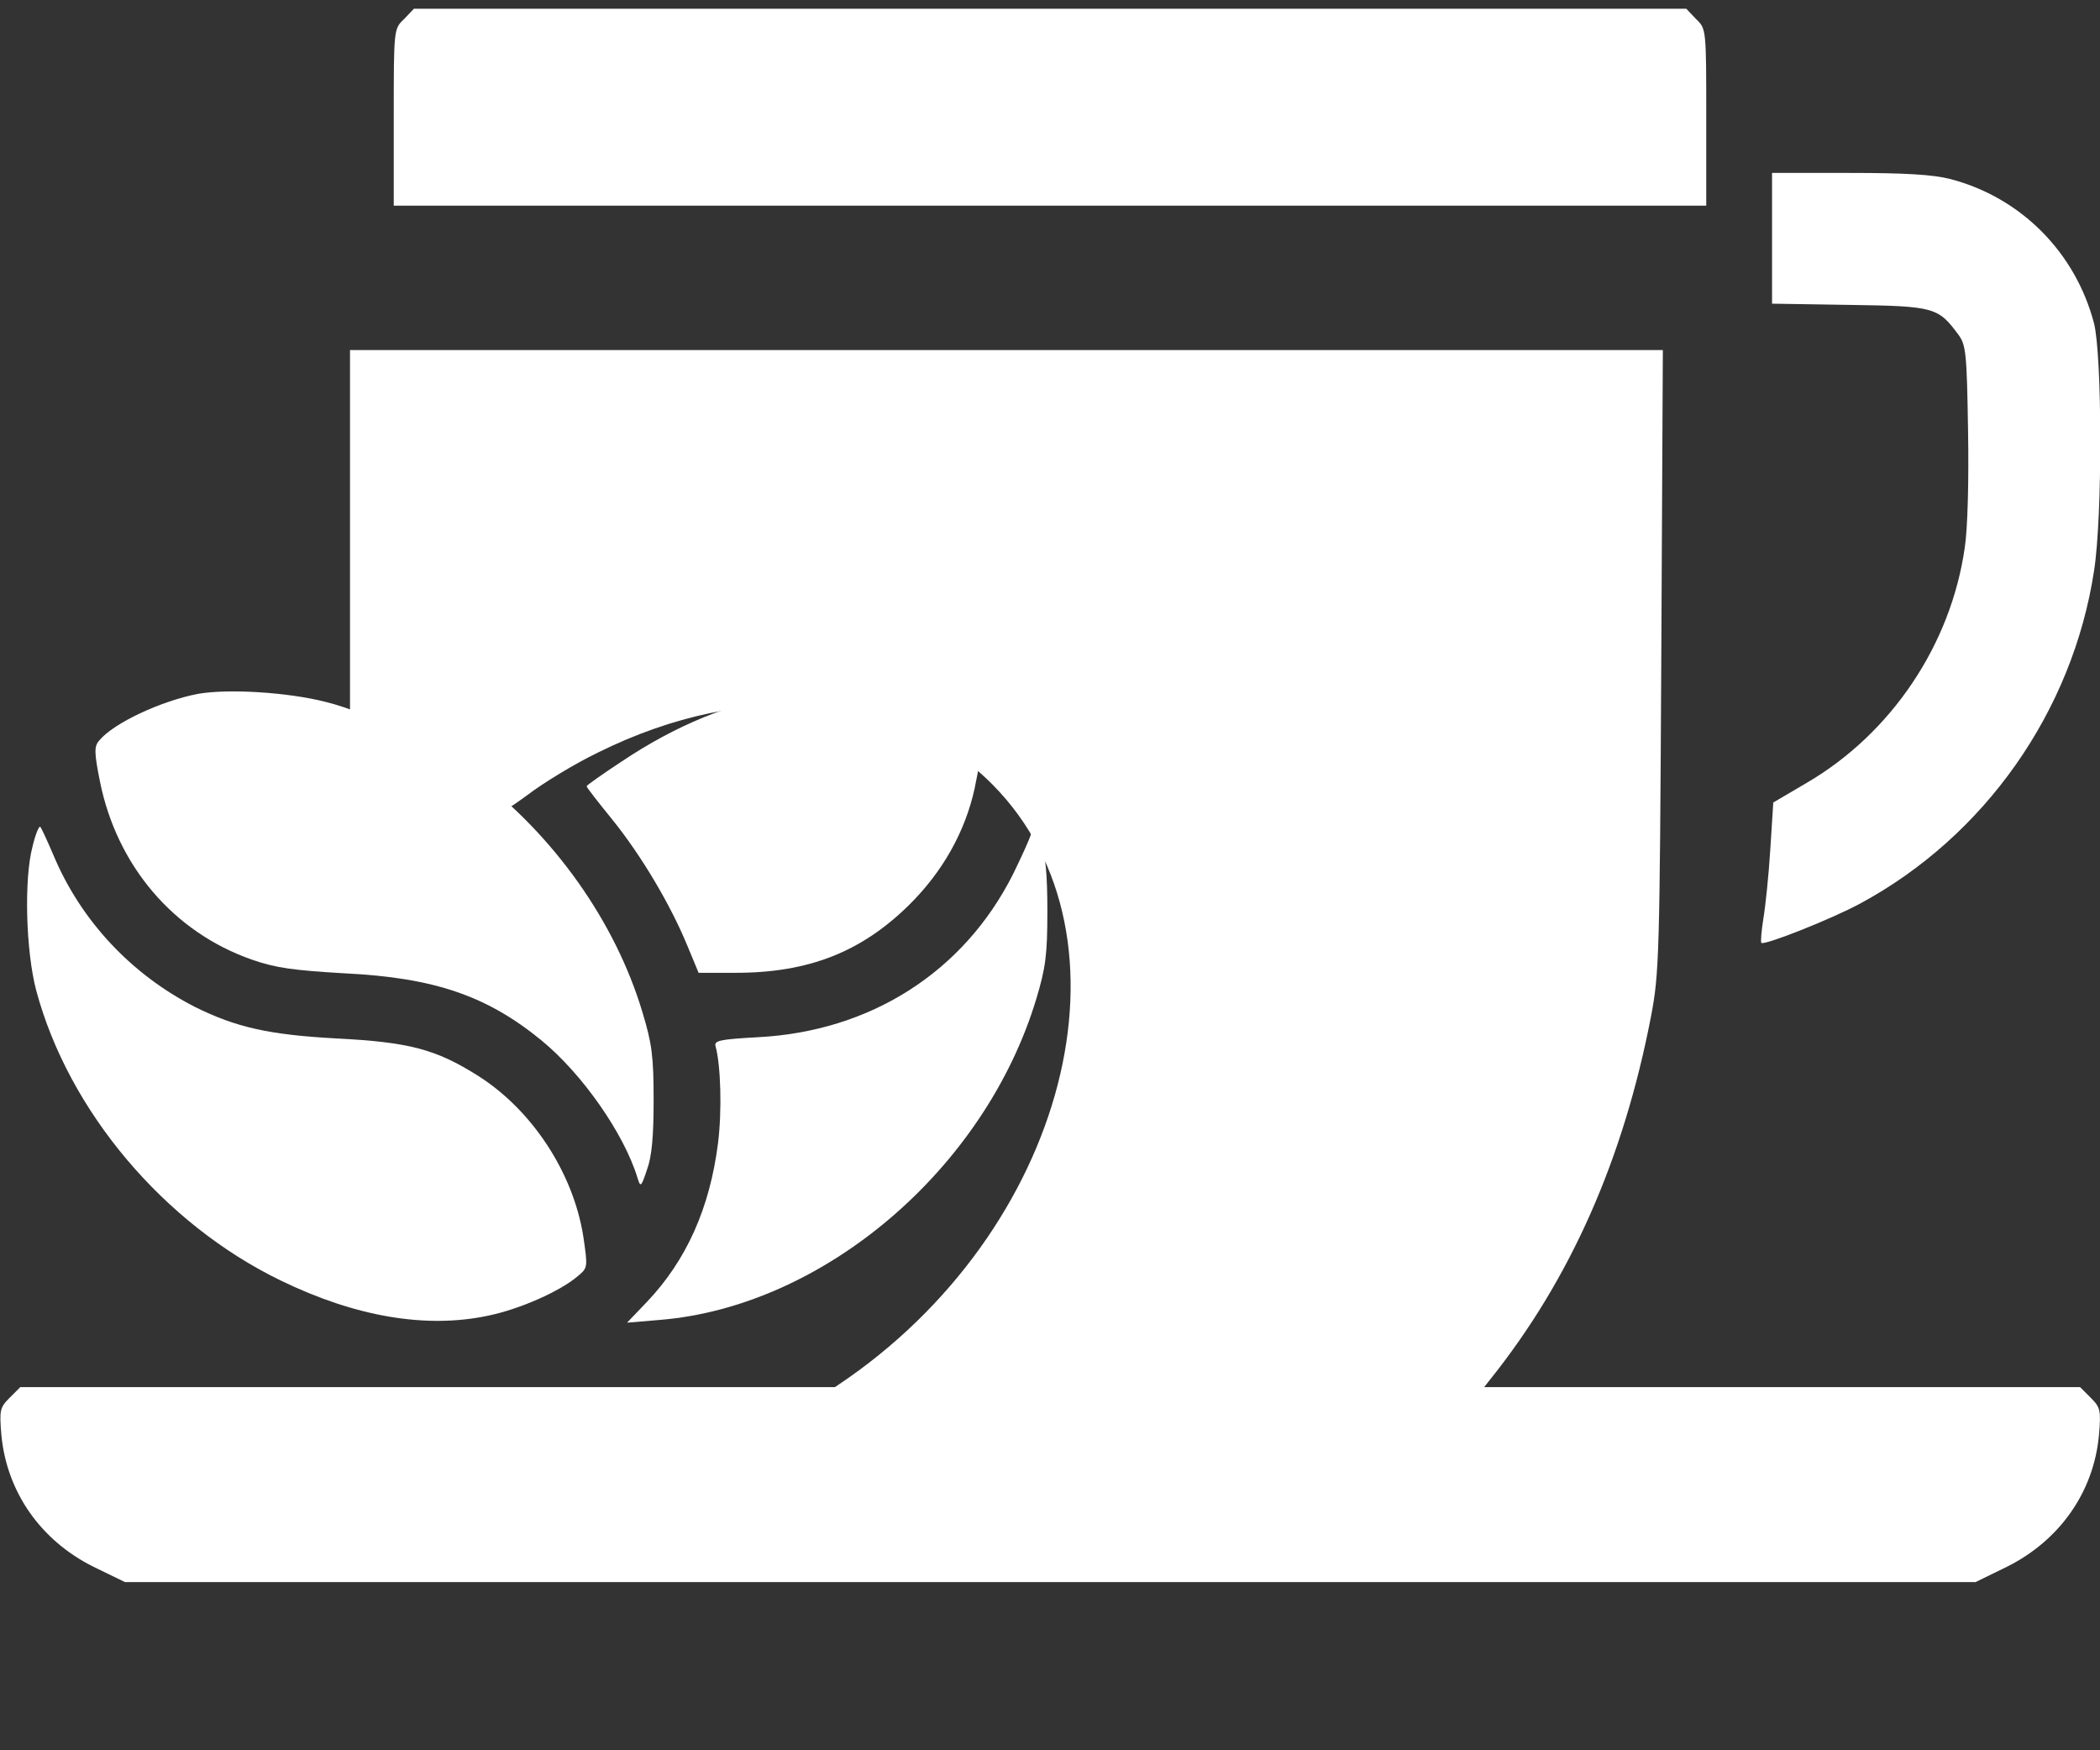
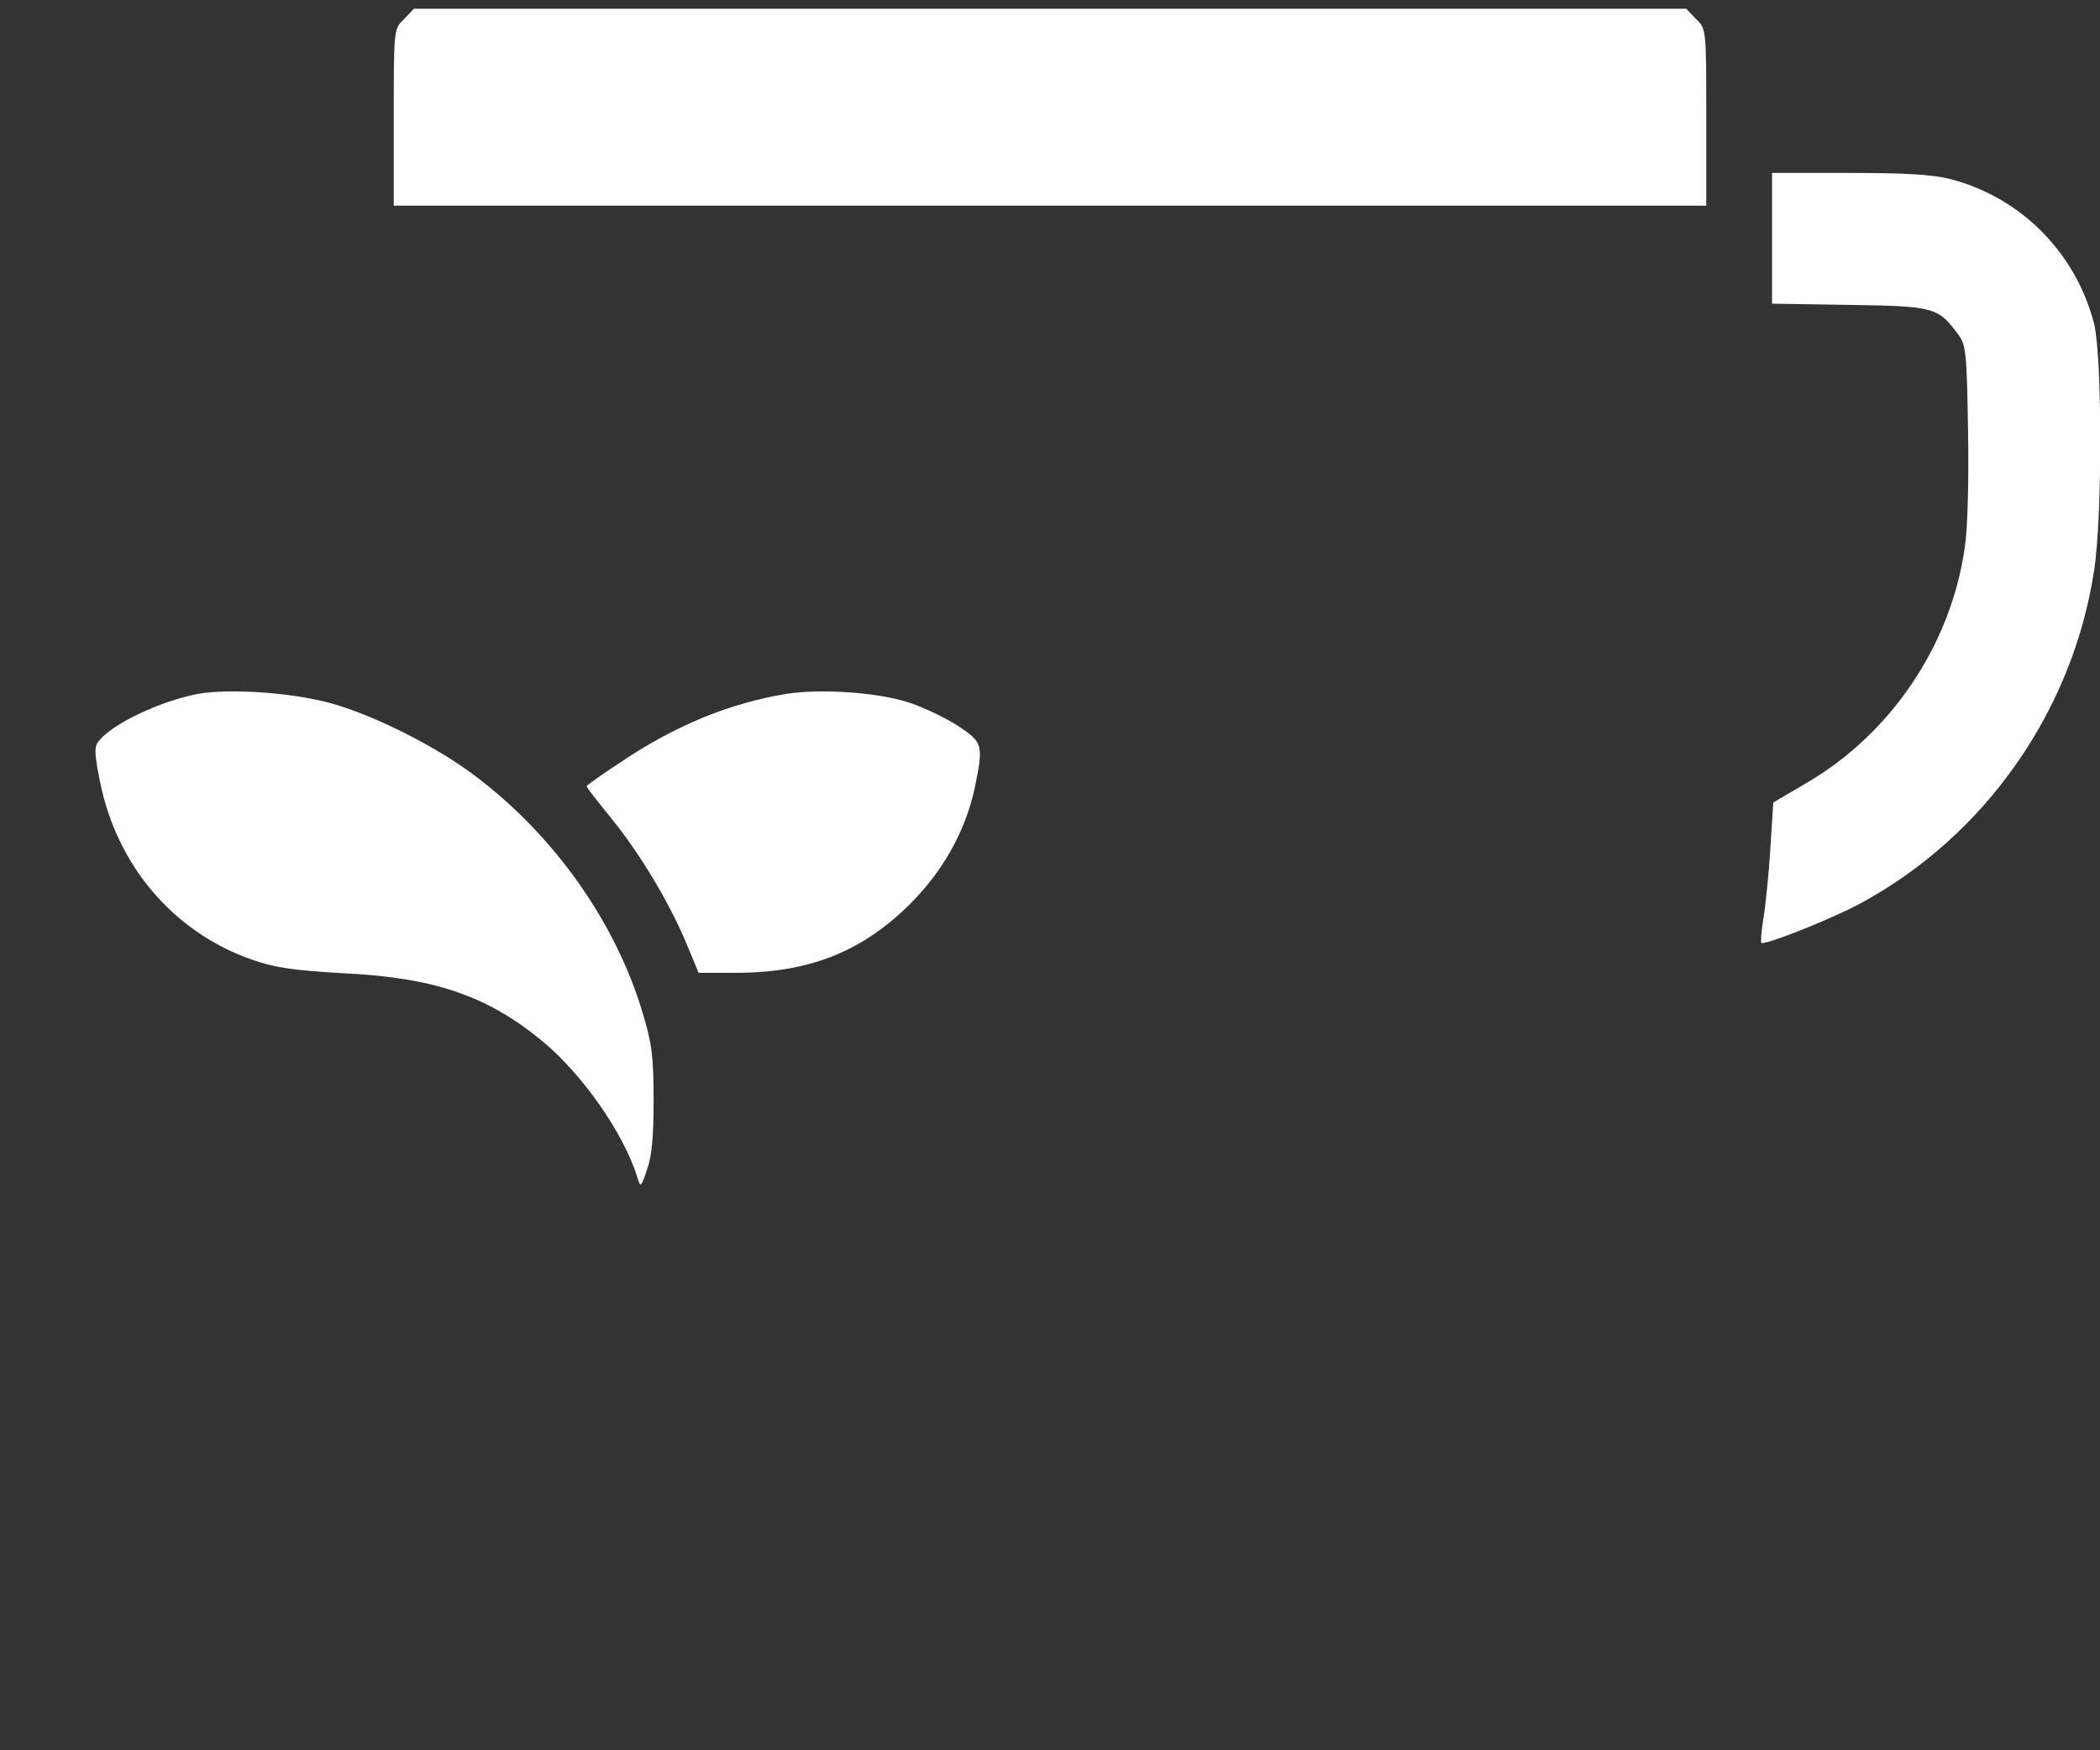
<svg xmlns="http://www.w3.org/2000/svg" width="12" height="10" viewBox="0 0 12 10" fill="none">
  <rect x="0" y="0" width="12" height="10" fill="#333333" stroke="none" />
  <path d="M2.309 0.109C2.25 0.165 2.25 0.165 2.25 0.671V1.175H6H9.75V0.671C9.75 0.165 9.75 0.165 9.692 0.109L9.636 0.05H6H2.365L2.309 0.109Z" fill="white" />
  <path d="M10.126 1.36V1.735L10.569 1.742C11.054 1.749 11.075 1.756 11.19 1.911C11.234 1.97 11.239 2.014 11.246 2.46C11.251 2.743 11.244 3.022 11.227 3.13C11.148 3.683 10.808 4.189 10.327 4.471L10.133 4.585L10.116 4.853C10.107 5 10.088 5.181 10.076 5.251C10.065 5.321 10.06 5.382 10.065 5.387C10.081 5.403 10.466 5.251 10.63 5.162C11.342 4.778 11.844 4.063 11.966 3.261C12.015 2.949 12.012 2.031 11.966 1.848C11.86 1.442 11.548 1.128 11.145 1.023C11.044 0.997 10.885 0.988 10.566 0.988H10.126V1.36Z" fill="white" />
-   <path d="M2 3.095V4.191L2.211 4.292C2.328 4.348 2.504 4.454 2.602 4.524C2.703 4.595 2.797 4.658 2.811 4.665C2.825 4.67 2.914 4.616 3.01 4.545C3.104 4.473 3.287 4.362 3.418 4.299C4.269 3.877 5.145 3.95 5.673 4.484C6.533 5.354 6.097 7.039 4.789 7.913L4.66 8H6.54H8.422L8.518 7.878C8.975 7.306 9.277 6.622 9.434 5.809C9.481 5.562 9.484 5.469 9.493 3.774L9.502 2H5.752H2V3.095Z" fill="white" />
  <path d="M1.133 3.964C0.922 4.004 0.648 4.131 0.566 4.232C0.538 4.264 0.538 4.3 0.571 4.464C0.667 4.944 0.99 5.326 1.44 5.483C1.574 5.53 1.677 5.544 1.97 5.561C2.481 5.586 2.783 5.689 3.095 5.945C3.327 6.135 3.566 6.477 3.643 6.73C3.66 6.786 3.664 6.782 3.697 6.683C3.725 6.608 3.735 6.491 3.735 6.285C3.735 6.034 3.725 5.961 3.671 5.783C3.517 5.268 3.165 4.771 2.715 4.433C2.483 4.257 2.108 4.072 1.864 4.011C1.646 3.955 1.307 3.934 1.133 3.964Z" fill="white" />
  <path d="M4.496 3.964C4.175 4.016 3.863 4.142 3.549 4.353C3.441 4.424 3.352 4.487 3.352 4.492C3.352 4.499 3.418 4.583 3.5 4.684C3.666 4.89 3.83 5.167 3.926 5.399L3.992 5.558H4.205C4.62 5.558 4.922 5.439 5.194 5.171C5.386 4.982 5.515 4.752 5.569 4.506C5.621 4.253 5.618 4.243 5.471 4.145C5.396 4.098 5.269 4.037 5.185 4.011C5.007 3.955 4.688 3.934 4.496 3.964Z" fill="white" />
-   <path d="M0.186 4.836C0.136 5.024 0.148 5.436 0.207 5.659C0.392 6.348 0.936 6.992 1.604 7.316C2.032 7.524 2.436 7.592 2.789 7.517C2.97 7.48 3.202 7.377 3.303 7.29C3.359 7.243 3.359 7.241 3.333 7.063C3.275 6.699 3.04 6.341 2.731 6.146C2.49 5.994 2.337 5.954 1.922 5.933C1.538 5.912 1.35 5.87 1.114 5.753C0.75 5.567 0.462 5.26 0.305 4.885C0.27 4.803 0.237 4.731 0.23 4.724C0.223 4.717 0.202 4.768 0.186 4.836Z" fill="white" />
-   <path d="M5.893 4.761C5.884 4.794 5.835 4.9 5.788 4.996C5.507 5.553 4.975 5.893 4.33 5.926C4.115 5.938 4.079 5.945 4.089 5.978C4.119 6.088 4.126 6.346 4.103 6.531C4.056 6.903 3.922 7.201 3.697 7.438L3.583 7.557L3.772 7.541C4.708 7.464 5.629 6.678 5.922 5.706C5.975 5.53 5.985 5.455 5.985 5.207C5.985 5 5.975 4.883 5.947 4.808C5.915 4.71 5.91 4.705 5.893 4.761Z" fill="white" />
-   <path d="M0.055 7.986C-0.001 8.042 -0.004 8.057 0.008 8.2C0.039 8.525 0.233 8.802 0.535 8.952L0.714 9.039H6.001H11.289L11.467 8.952C11.769 8.802 11.964 8.525 11.994 8.2C12.006 8.057 12.003 8.042 11.947 7.986L11.886 7.925H6.001H0.116L0.055 7.986Z" fill="white" />
</svg>